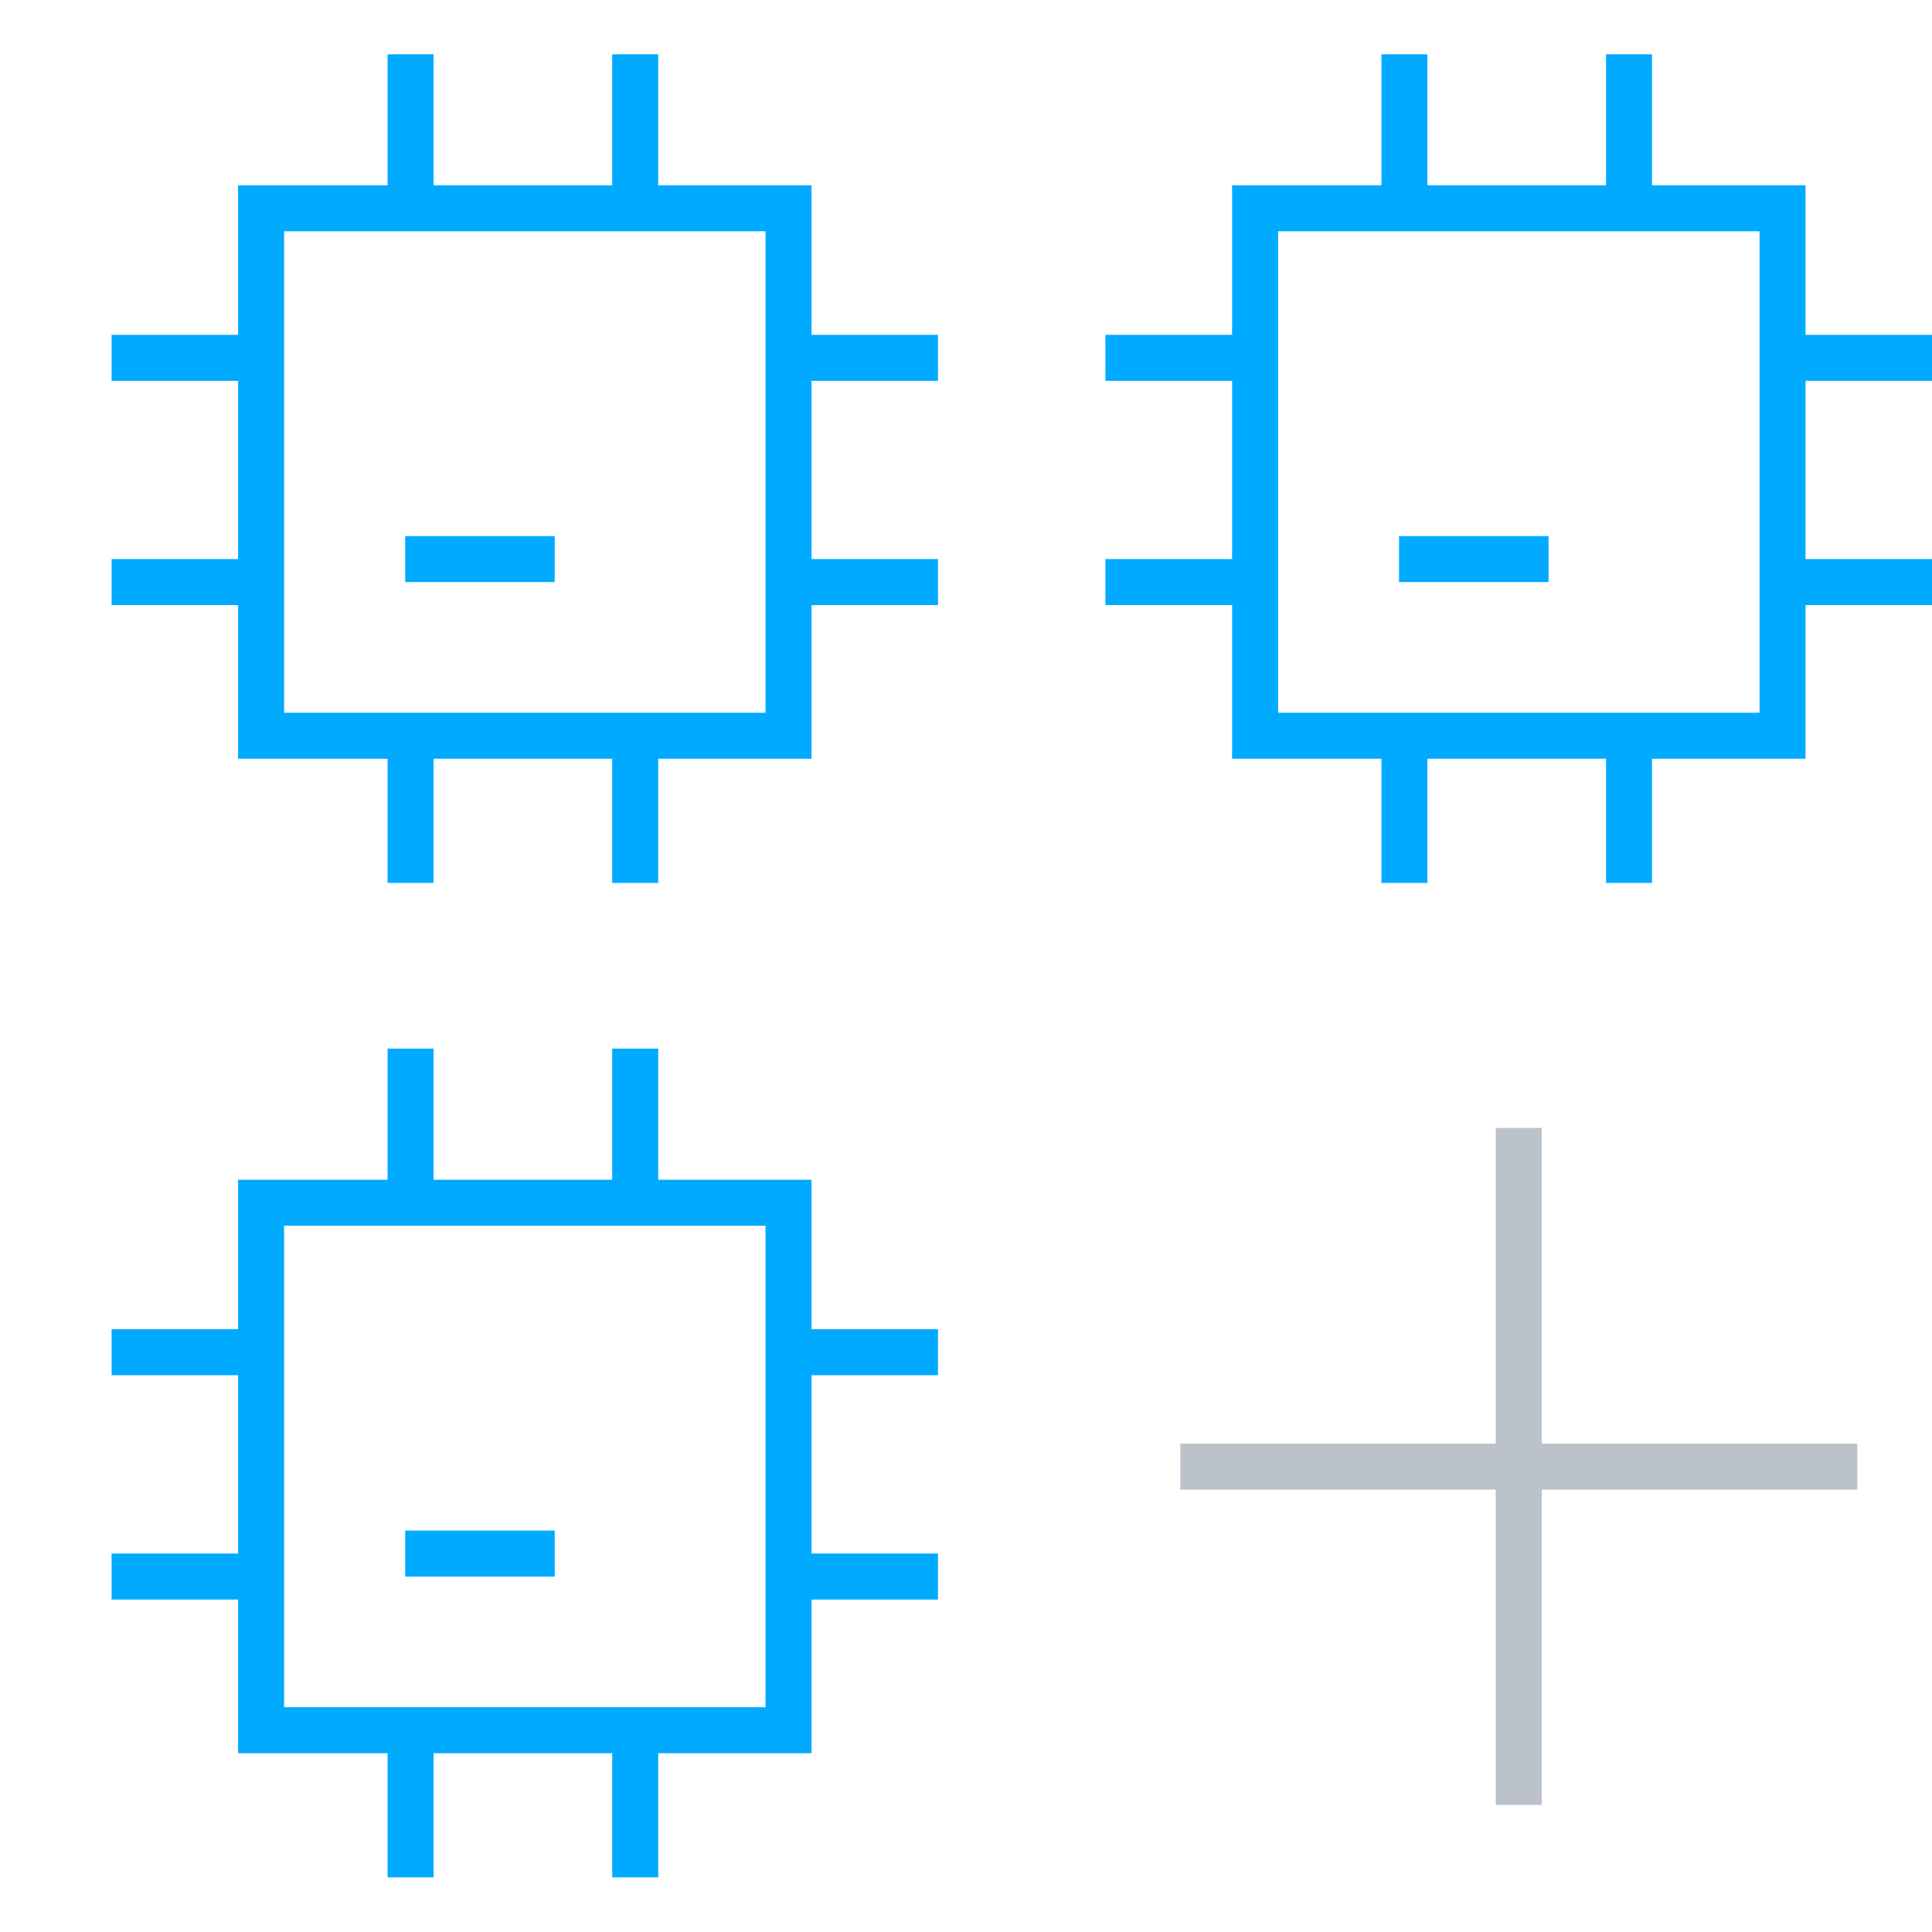
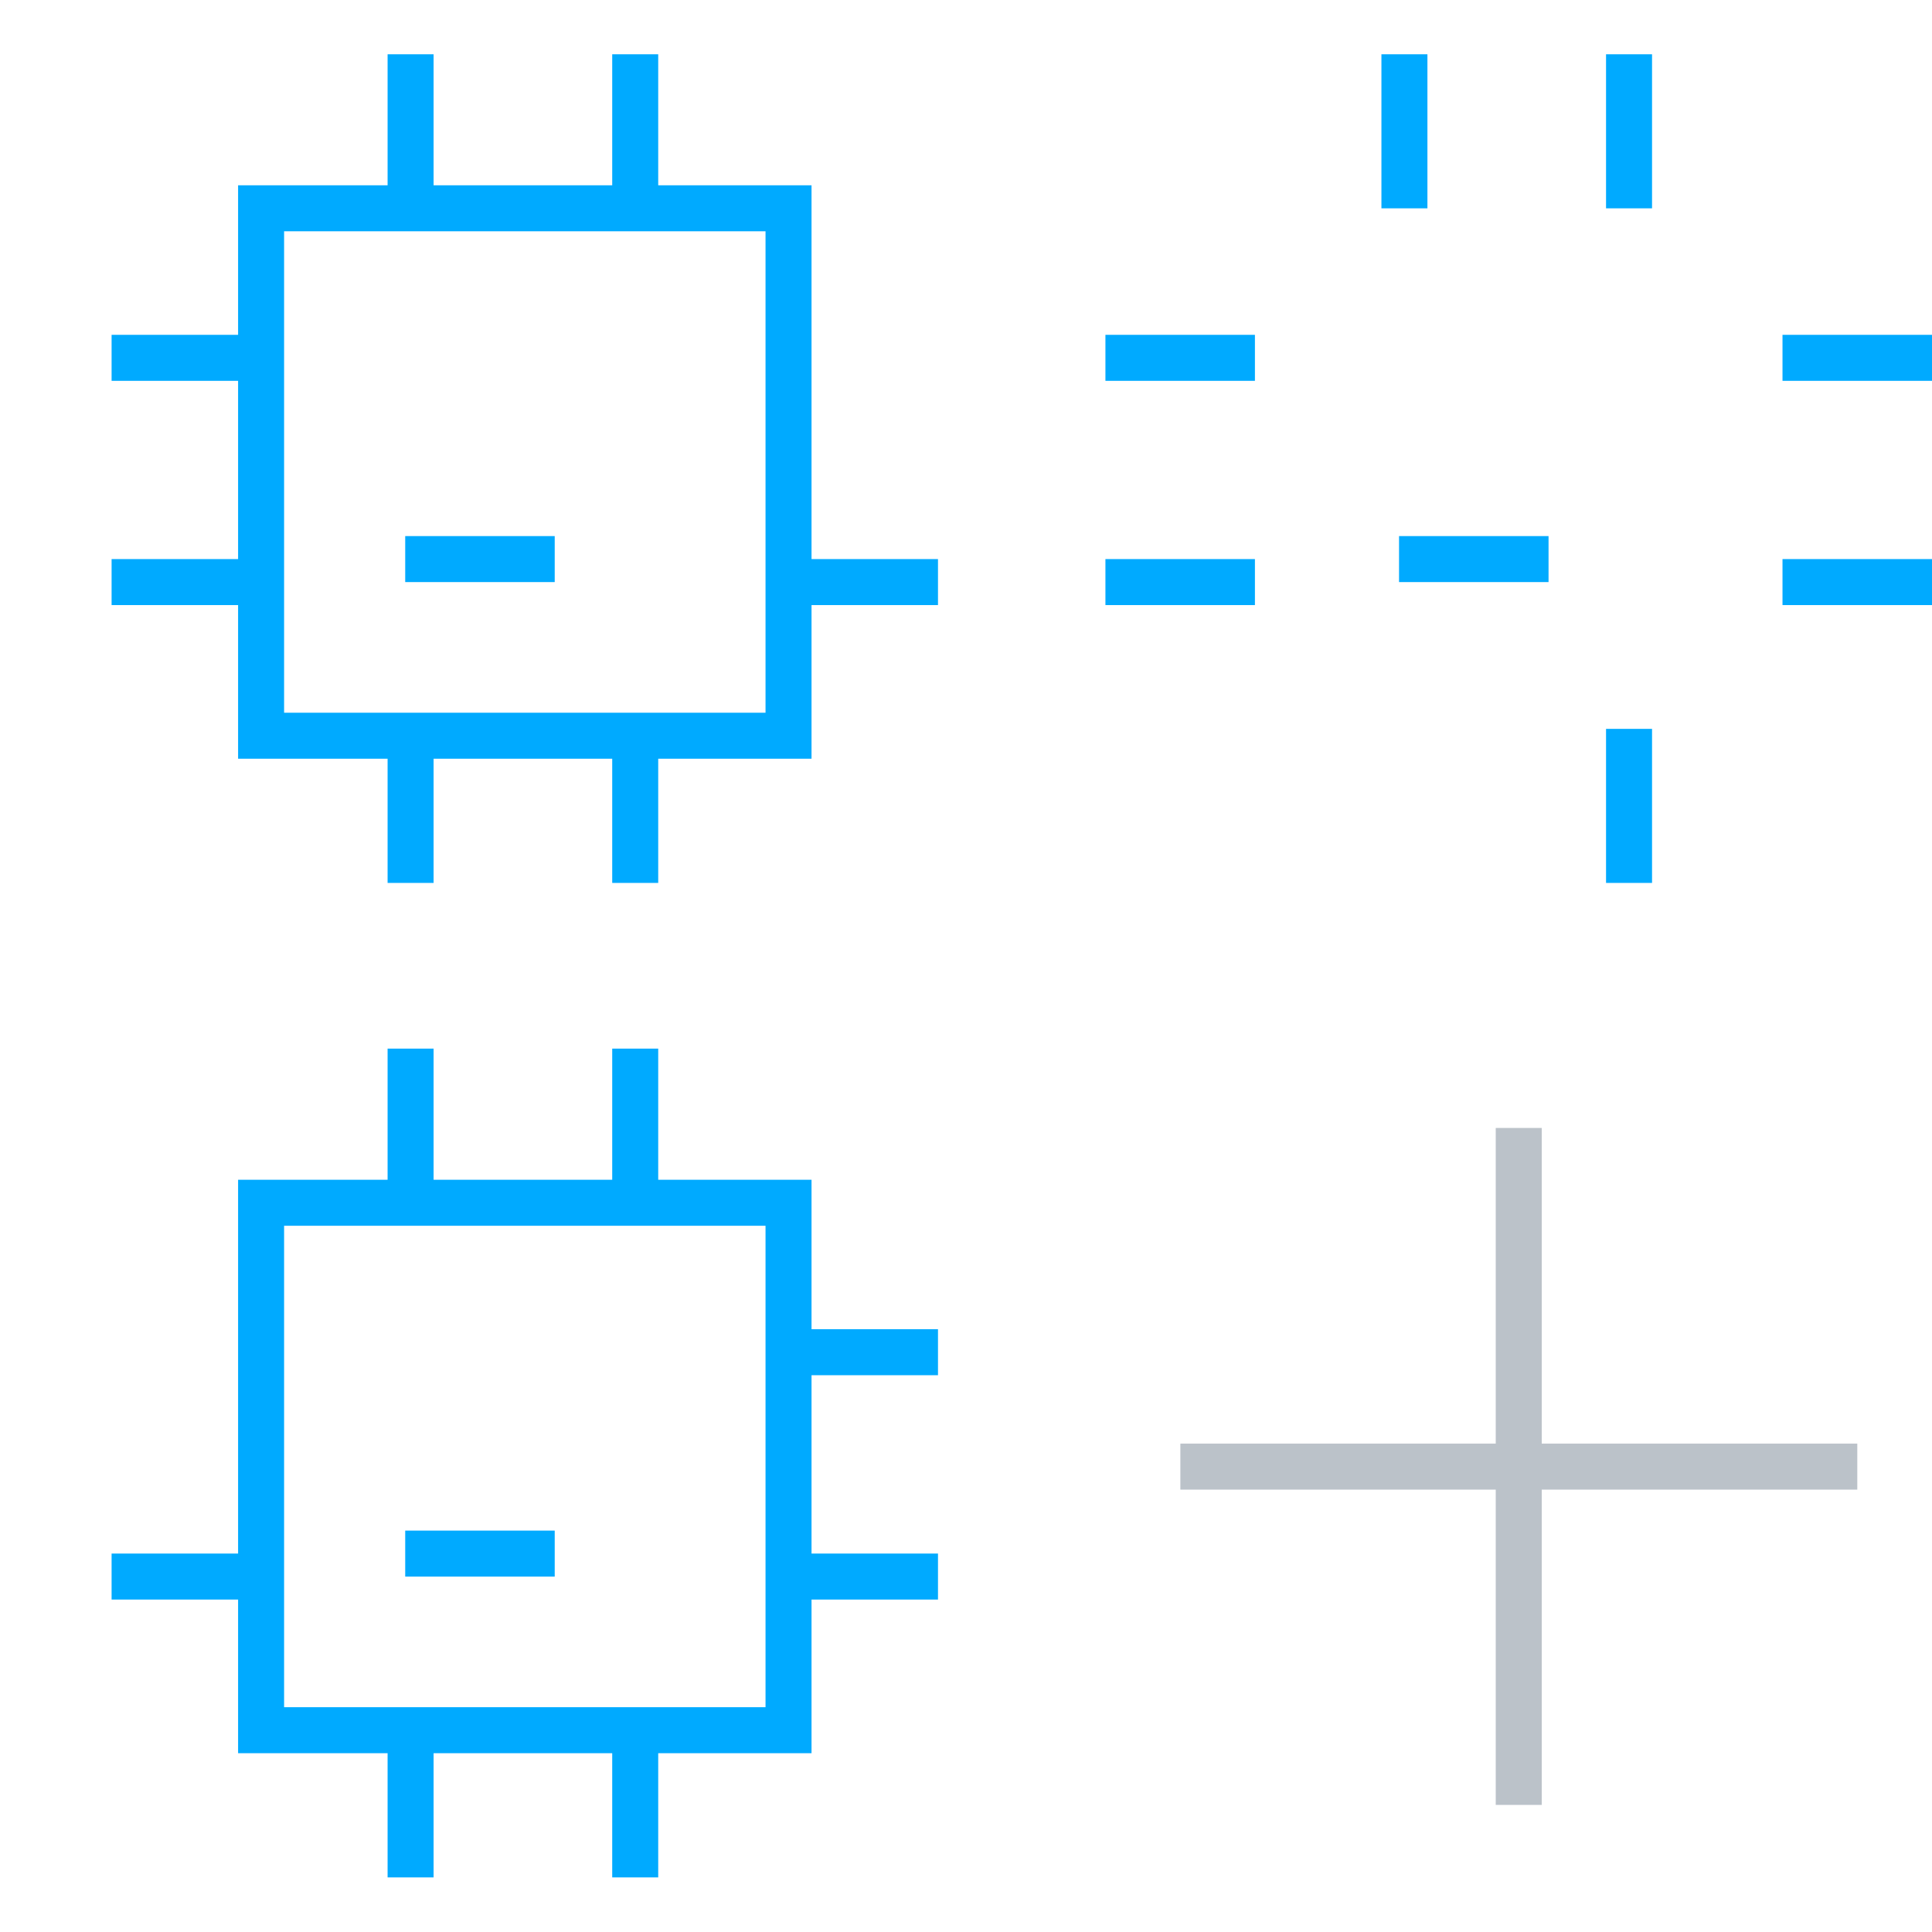
<svg xmlns="http://www.w3.org/2000/svg" width="42" height="42" viewBox="0 0 42 42" fill="none">
  <path d="M8.926 4.529V1.18" stroke="#00AAFF" stroke-miterlimit="10" />
  <path d="M13.809 4.529V1.18" stroke="#00AAFF" stroke-miterlimit="10" />
  <path d="M8.926 19.194V15.845" stroke="#00AAFF" stroke-miterlimit="10" />
  <path d="M13.809 19.194V15.845" stroke="#00AAFF" stroke-miterlimit="10" />
  <path d="M2.426 7.779H5.676" stroke="#00AAFF" stroke-miterlimit="10" />
  <path d="M2.426 12.654H5.676" stroke="#00AAFF" stroke-miterlimit="10" />
-   <path d="M17.141 7.779H20.391" stroke="#00AAFF" stroke-miterlimit="10" />
  <path d="M17.141 12.654H20.391" stroke="#00AAFF" stroke-miterlimit="10" />
  <path d="M12.059 12.154H8.809" stroke="#00AAFF" stroke-miterlimit="10" />
  <path d="M17.142 4.528H5.676V15.994H17.142V4.528Z" stroke="#00AAFF" stroke-miterlimit="10" />
  <path d="M30.531 4.529V1.18" stroke="#00AAFF" stroke-miterlimit="10" />
  <path d="M35.414 4.529V1.18" stroke="#00AAFF" stroke-miterlimit="10" />
-   <path d="M30.531 19.194V15.845" stroke="#00AAFF" stroke-miterlimit="10" />
  <path d="M35.414 19.194V15.845" stroke="#00AAFF" stroke-miterlimit="10" />
  <path d="M24.031 7.779H27.281" stroke="#00AAFF" stroke-miterlimit="10" />
  <path d="M24.031 12.654H27.281" stroke="#00AAFF" stroke-miterlimit="10" />
  <path d="M38.75 7.779H42" stroke="#00AAFF" stroke-miterlimit="10" />
  <path d="M38.75 12.654H42" stroke="#00AAFF" stroke-miterlimit="10" />
  <path d="M33.664 12.154H30.414" stroke="#00AAFF" stroke-miterlimit="10" />
-   <path d="M38.751 4.528H27.285V15.994H38.751V4.528Z" stroke="#00AAFF" stroke-miterlimit="10" />
  <path d="M8.926 26.145V22.796" stroke="#00AAFF" stroke-miterlimit="10" />
  <path d="M13.809 26.145V22.796" stroke="#00AAFF" stroke-miterlimit="10" />
  <path d="M8.926 40.813V37.464" stroke="#00AAFF" stroke-miterlimit="10" />
  <path d="M13.809 40.813V37.464" stroke="#00AAFF" stroke-miterlimit="10" />
-   <path d="M2.426 29.396H5.676" stroke="#00AAFF" stroke-miterlimit="10" />
  <path d="M2.426 34.273H5.676" stroke="#00AAFF" stroke-miterlimit="10" />
  <path d="M17.141 29.396H20.391" stroke="#00AAFF" stroke-miterlimit="10" />
  <path d="M17.141 34.273H20.391" stroke="#00AAFF" stroke-miterlimit="10" />
  <path d="M12.059 33.774H8.809" stroke="#00AAFF" stroke-miterlimit="10" />
  <path d="M17.142 26.147H5.676V37.613H17.142V26.147Z" stroke="#00AAFF" stroke-miterlimit="10" />
  <path d="M33.016 39.237V24.521" stroke="#BBC2C9" stroke-miterlimit="10" />
  <path d="M25.66 31.883H40.376" stroke="#BBC2C9" stroke-miterlimit="10" />
</svg>